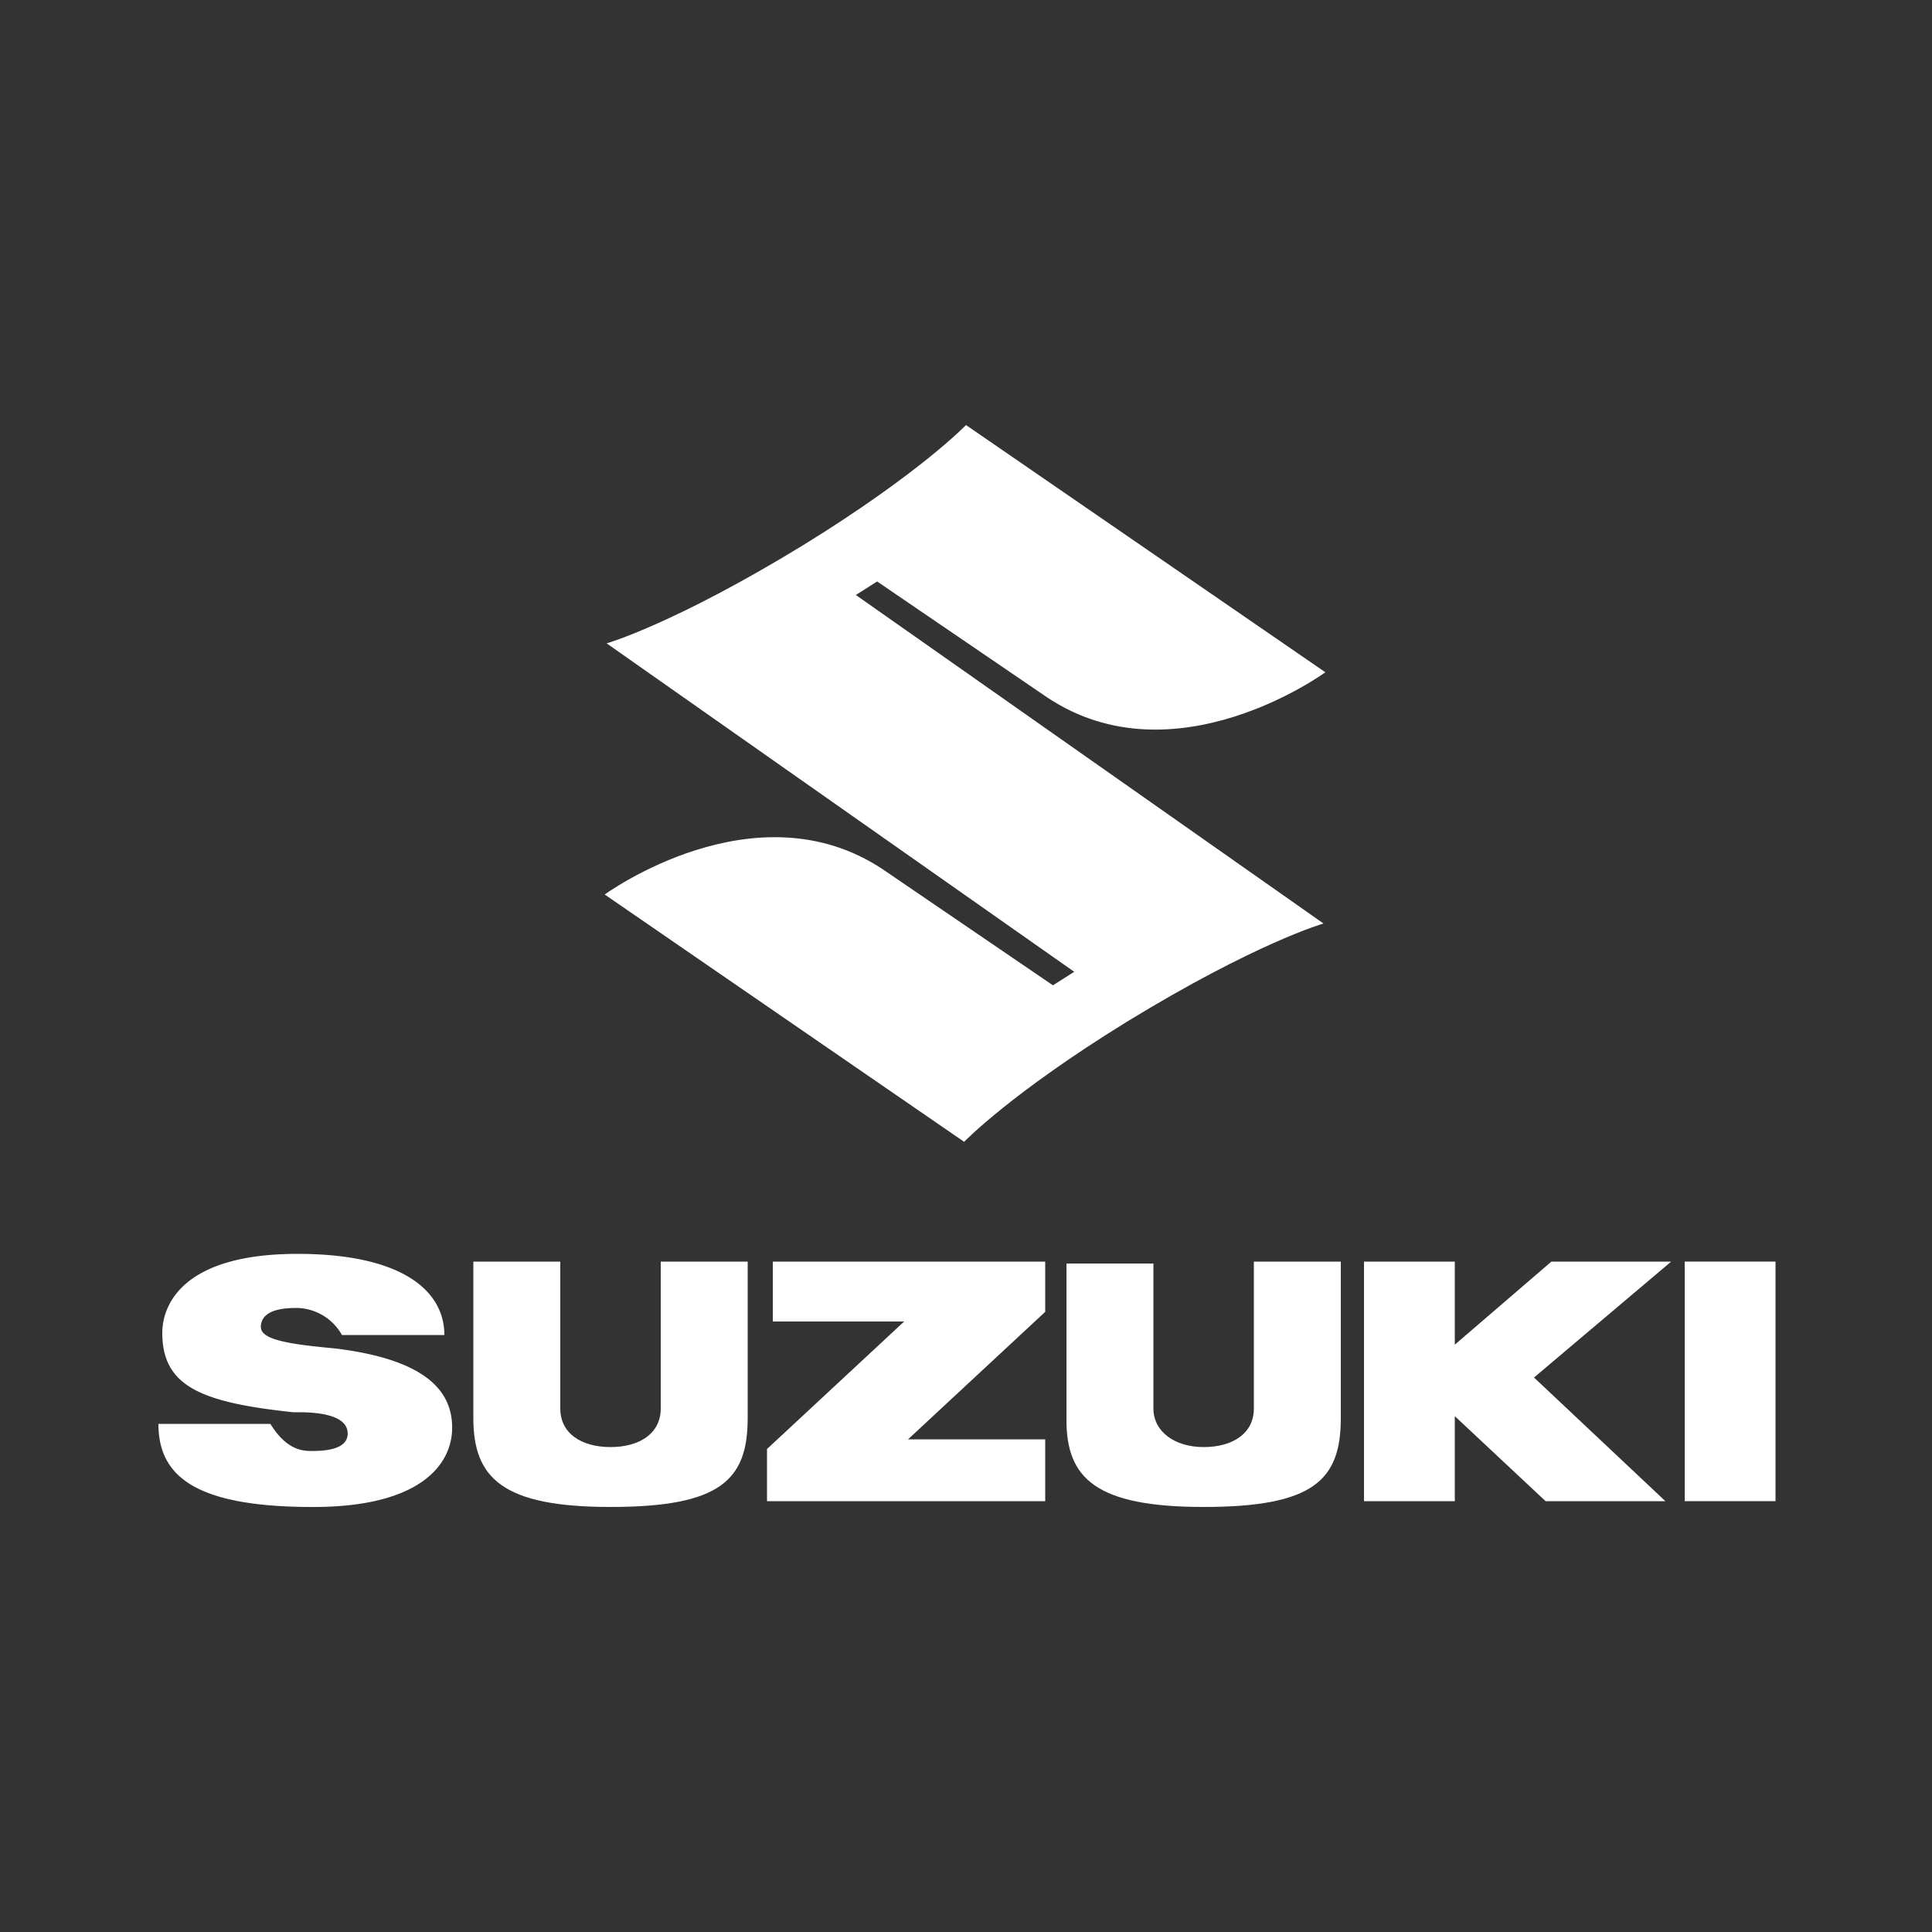
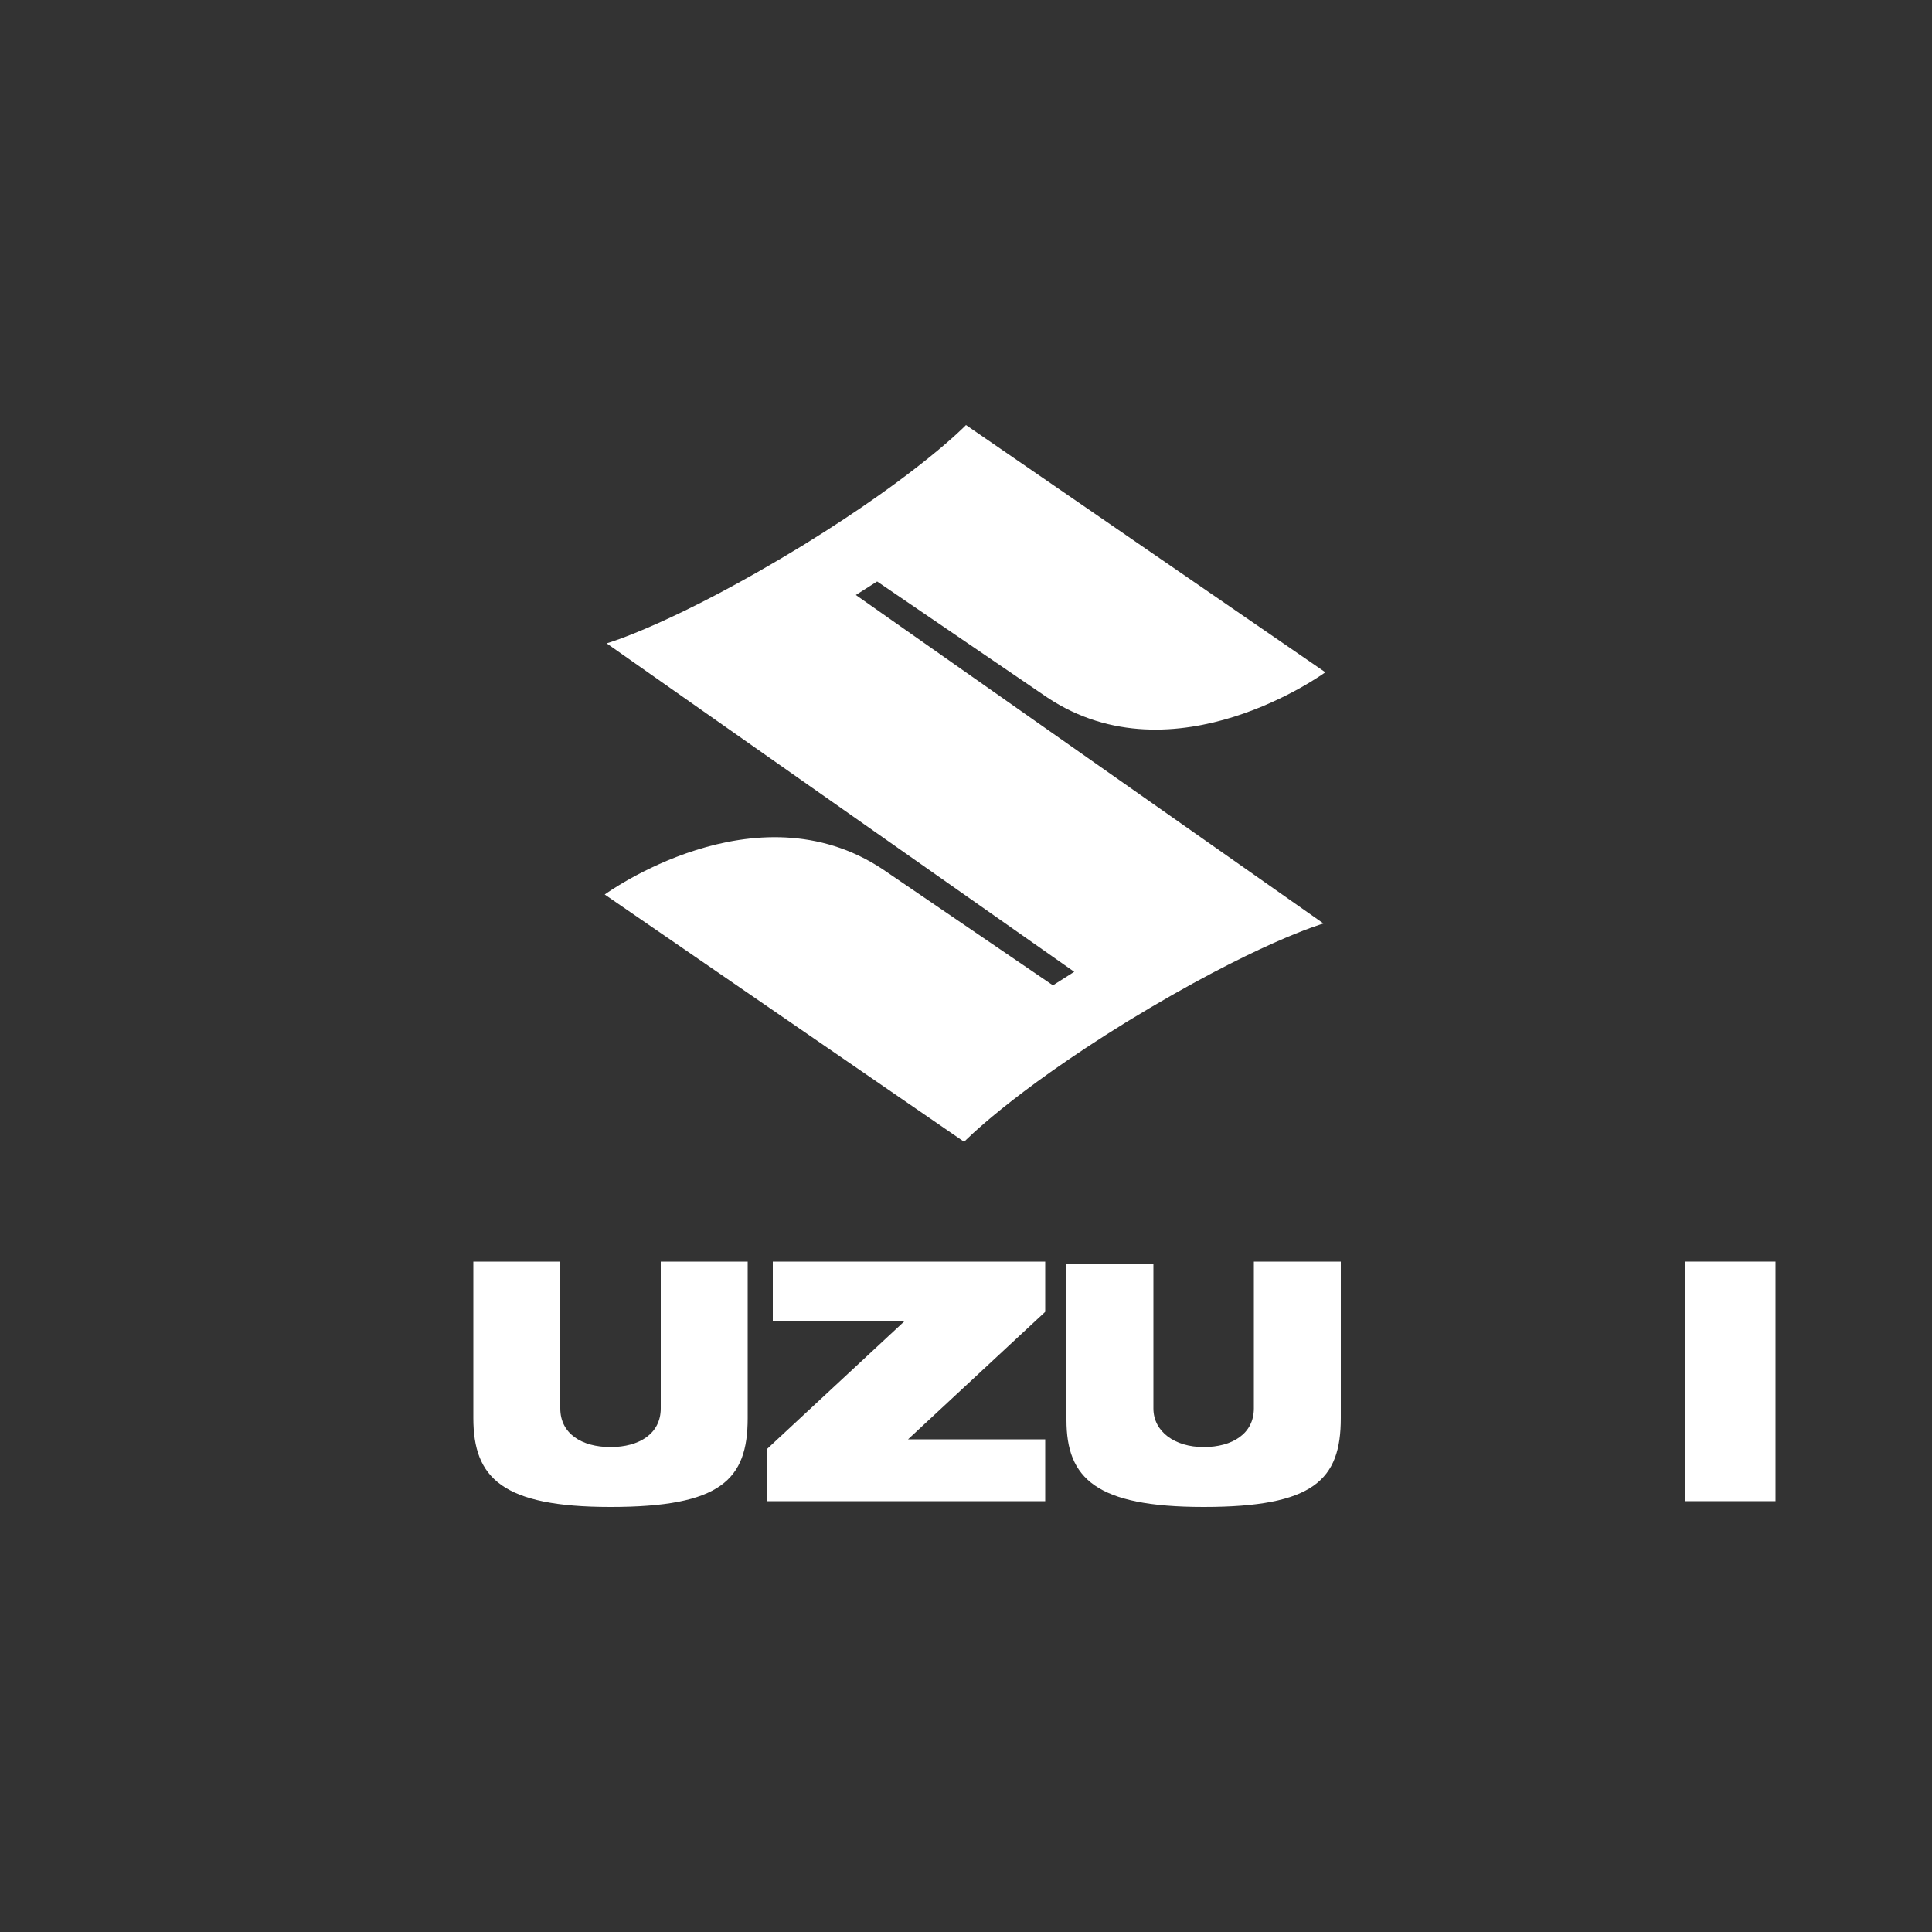
<svg xmlns="http://www.w3.org/2000/svg" id="suzuki" width="118" height="118" viewBox="0 0 118 118">
  <rect x="0" y="0" width="118" height="118" fill="#333333" stroke="none" />
  <rect id="Rectangle_9696" data-name="Rectangle 9696" width="118" height="118" fill="none" />
  <path id="Tracé_68592" data-name="Tracé 68592" d="M75.2,52.444s-4.13,1.18-12.036,6.018c-7.08,4.366-9.912,7.316-9.912,7.316L31.3,50.674s9.2-6.726,16.992-1.534l10.384,7.08,1.3-.826L31.418,35.334s4.13-1.18,12.036-6.018C50.534,24.95,53.366,22,53.366,22L75.314,37.1s-9.2,6.726-16.992,1.534l-10.384-7.08-1.3.826Z" transform="translate(5.634 3.96)" fill="#fff" />
  <rect id="Rectangle_9697" data-name="Rectangle 9697" width="5.546" height="14.632" transform="translate(102.896 77.054)" fill="#fff" />
-   <path id="Tracé_68593" data-name="Tracé 68593" d="M89.362,65.3H82.046l-5.9,5.074V65.3H70.6V79.932h5.546V74.74l5.546,5.192h7.316L80.984,72.38" transform="translate(12.708 11.754)" fill="#fff" />
  <path id="Tracé_68594" data-name="Tracé 68594" d="M63.578,80.286c6.726,0,8.378-1.652,8.378-5.428V65.3h-5.31v8.968c0,1.534-1.3,2.36-3.068,2.36s-3.068-.944-3.068-2.36v-8.85H55.2v9.558c0,3.54,1.77,5.31,8.378,5.31" transform="translate(9.936 11.754)" fill="#fff" />
  <path id="Tracé_68595" data-name="Tracé 68595" d="M56.692,65.3H40.054v3.658h8.024L39.7,76.746v3.186H56.692V76.156H48.314l8.378-7.788" transform="translate(7.146 11.754)" fill="#fff" />
  <path id="Tracé_68596" data-name="Tracé 68596" d="M32.878,80.286c6.726,0,8.378-1.652,8.378-5.428V65.3h-5.31v8.968c0,1.534-1.3,2.36-3.068,2.36s-3.068-.826-3.068-2.36V65.3H24.5v9.558c0,3.658,1.77,5.428,8.378,5.428" transform="translate(4.41 11.754)" fill="#fff" />
-   <path id="Tracé_68597" data-name="Tracé 68597" d="M14.454,69.384c0-1.18,1.652-1.18,2.242-1.18a3.232,3.232,0,0,1,2.714,1.652h6.254c0-2.714-2.6-4.956-8.968-4.956-6.962,0-8.26,3.068-8.26,4.838,0,3.3,2.478,4.248,8.024,4.838.472,0,3.3-.118,3.3,1.3,0,1.062-1.652,1.062-2.242,1.062s-1.534-.118-2.478-1.652H8.2c0,3.186,2.242,5.074,9.44,5.074,6.726,0,8.5-2.714,8.5-4.838s-1.416-4.13-7.08-4.838c-2.478-.236-4.6-.472-4.6-1.3" transform="translate(1.476 11.682)" fill="#fff" />
</svg>